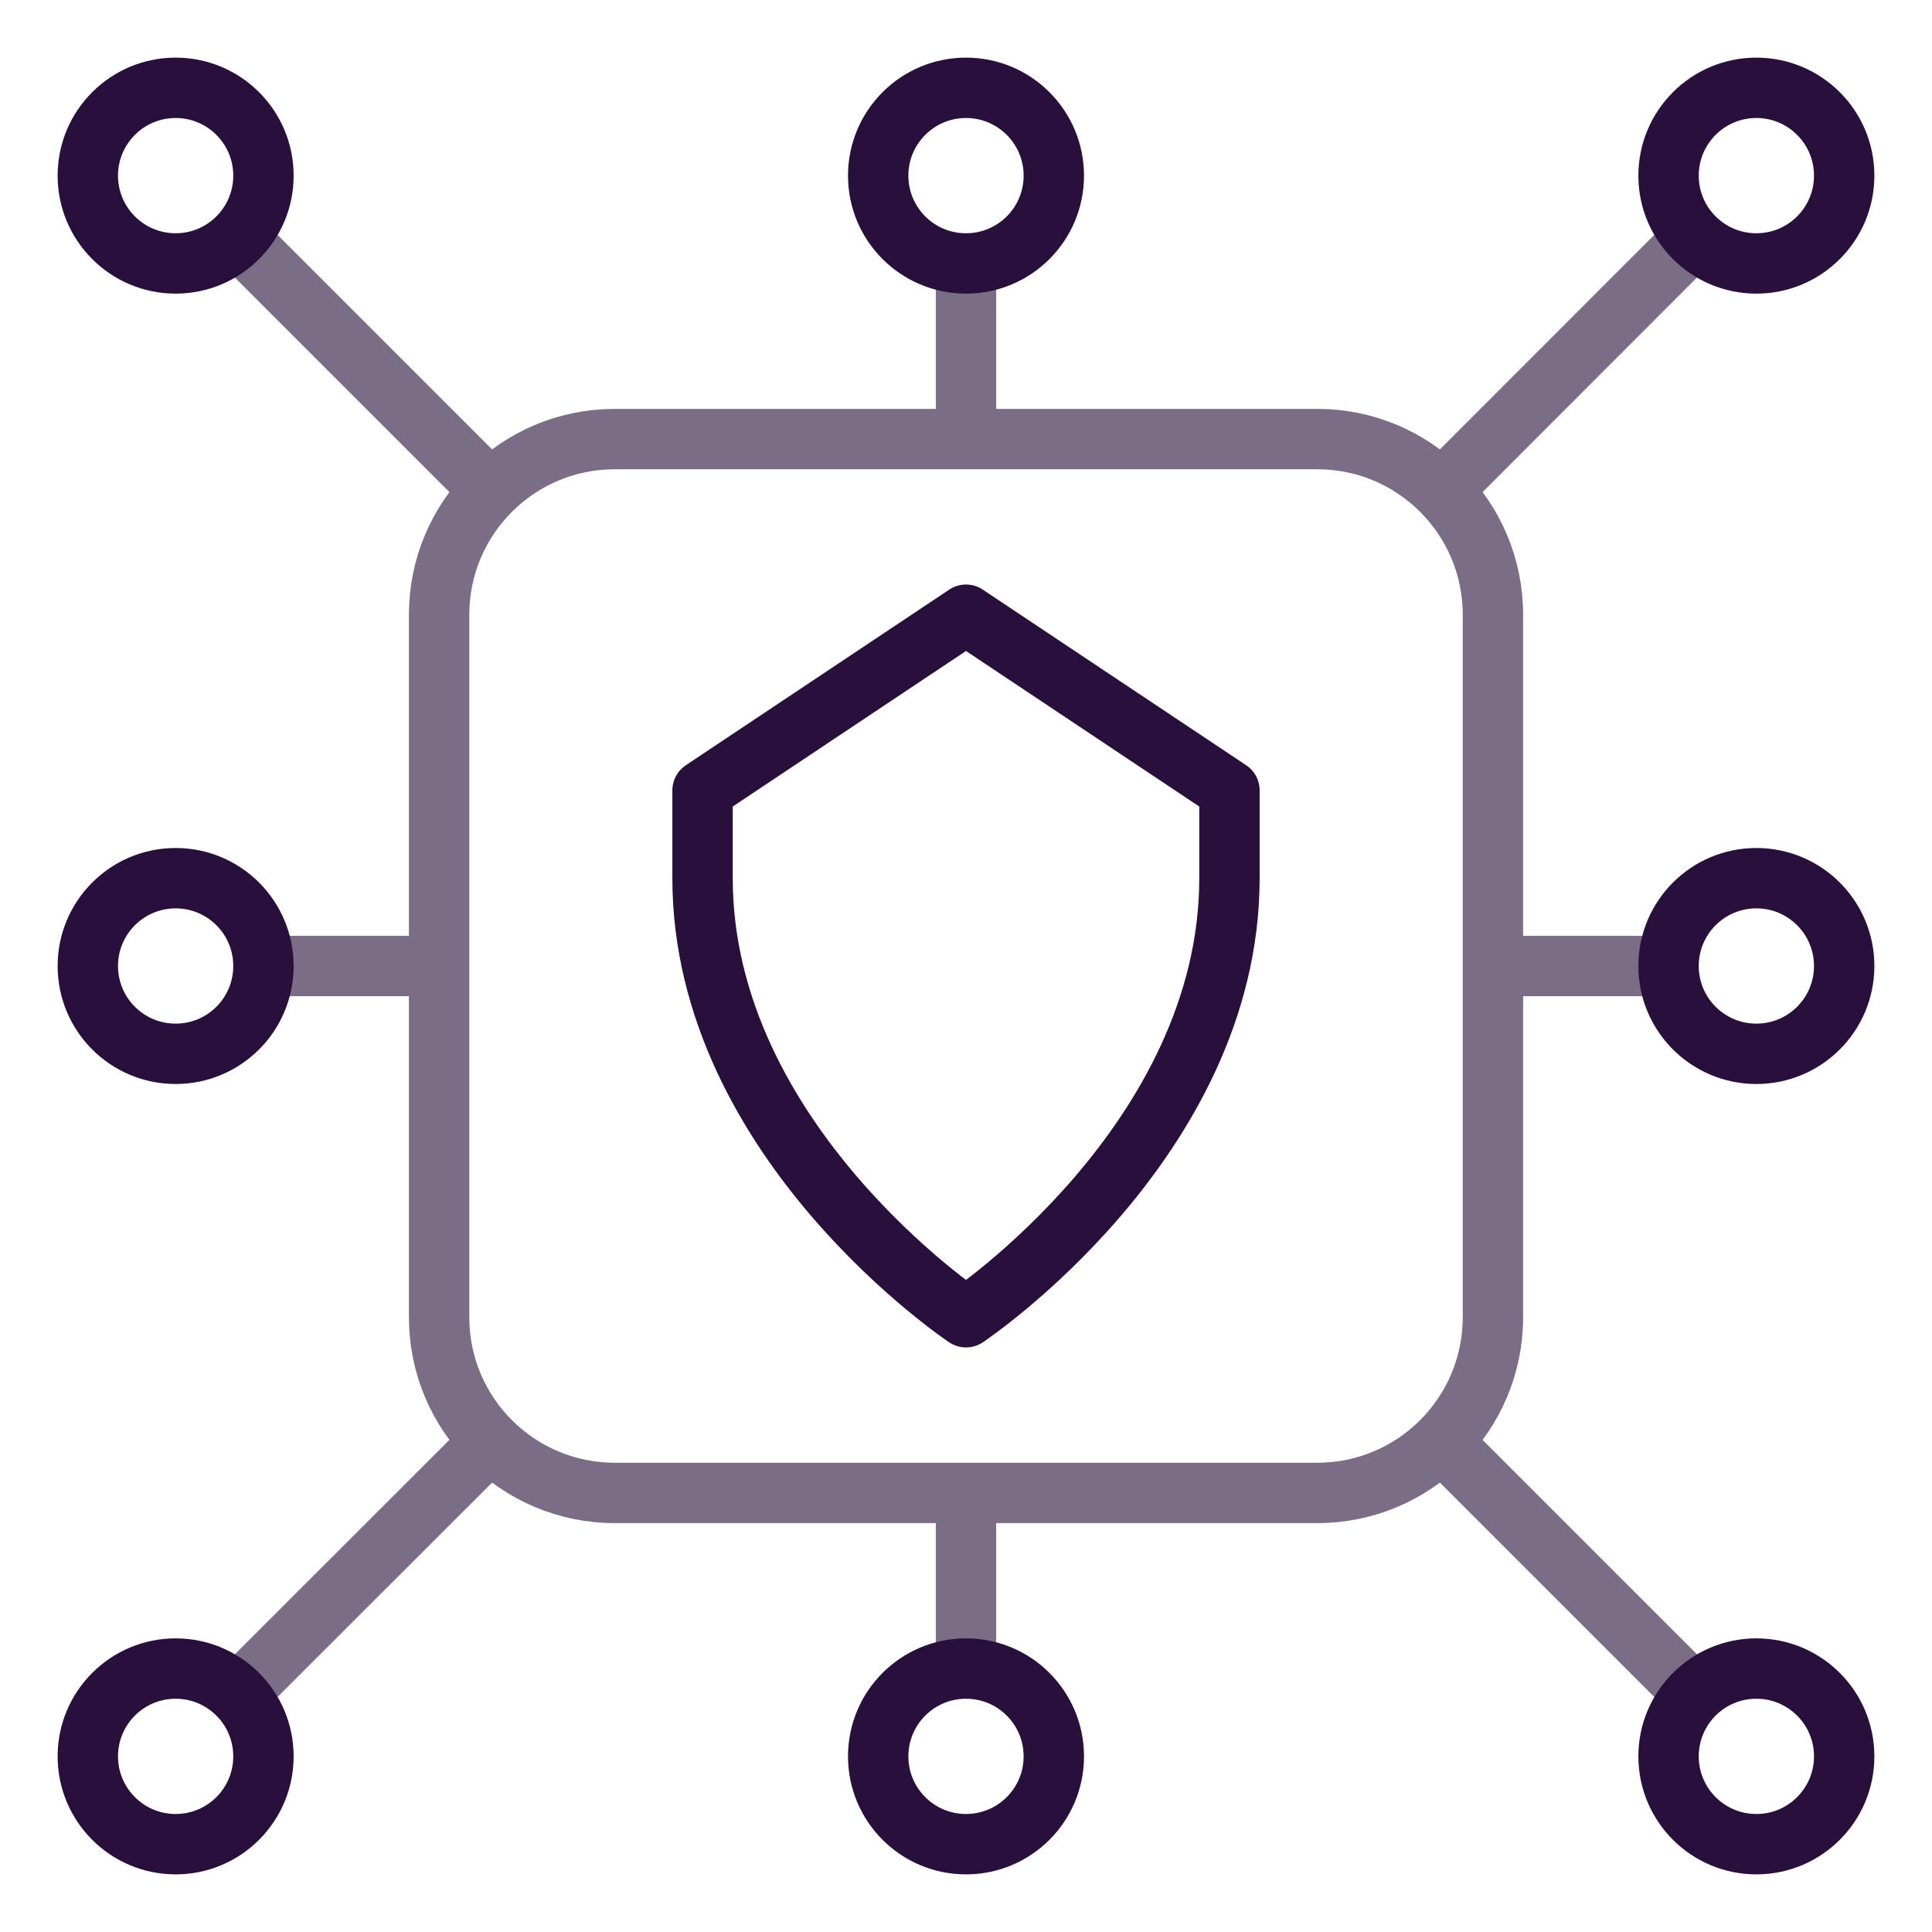
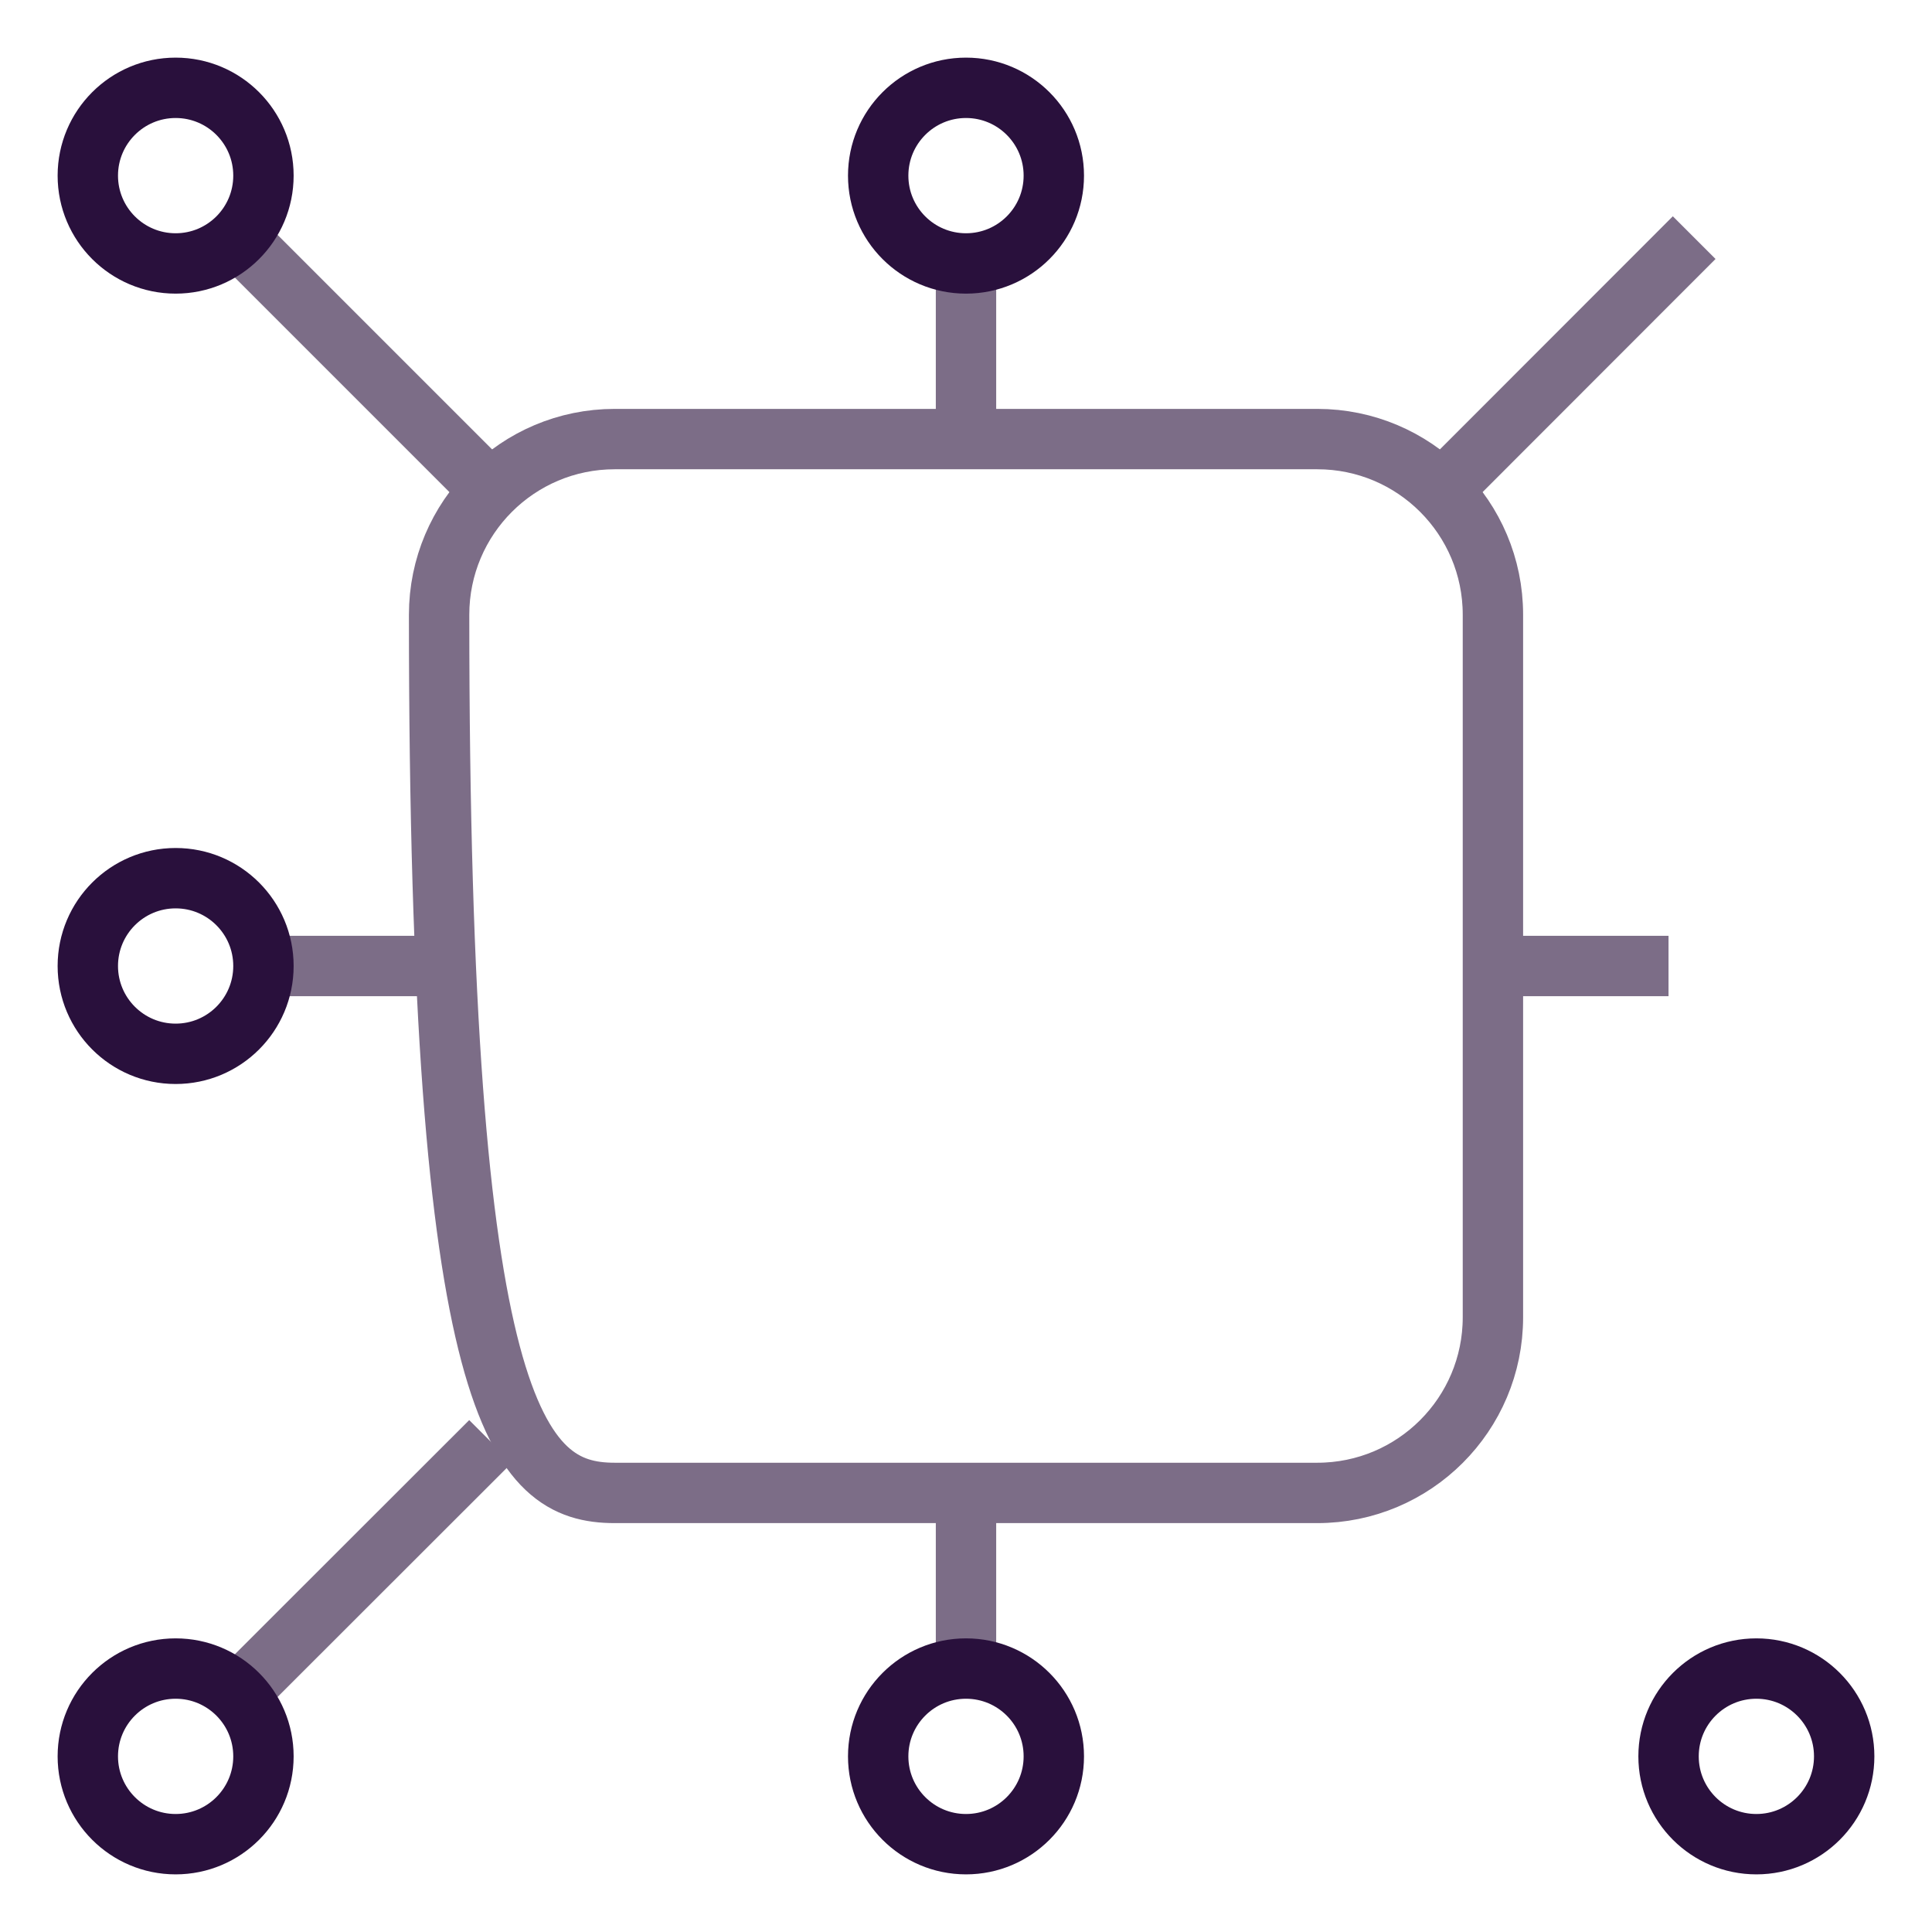
<svg xmlns="http://www.w3.org/2000/svg" width="64" height="64" viewBox="0 0 64 64" fill="none">
-   <path d="M43.637 14.545H20.364C17.151 14.545 14.546 17.15 14.546 20.364V43.636C14.546 46.85 17.151 49.455 20.364 49.455H43.637C46.85 49.455 49.455 46.85 49.455 43.636V20.364C49.455 17.15 46.85 14.545 43.637 14.545Z" stroke="#7C6D87" stroke-width="2" stroke-linejoin="round" />
+   <path d="M43.637 14.545H20.364C17.151 14.545 14.546 17.15 14.546 20.364C14.546 46.85 17.151 49.455 20.364 49.455H43.637C46.85 49.455 49.455 46.85 49.455 43.636V20.364C49.455 17.15 46.85 14.545 43.637 14.545Z" stroke="#7C6D87" stroke-width="2" stroke-linejoin="round" />
  <path d="M32 8.727V14.546" stroke="#7C6D87" stroke-width="2" stroke-linejoin="round" />
  <path d="M32 55.273V49.455" stroke="#7C6D87" stroke-width="2" stroke-linejoin="round" />
  <path d="M8.728 32H14.546" stroke="#7C6D87" stroke-width="2" stroke-linejoin="round" />
  <path d="M55.272 32H49.454" stroke="#7C6D87" stroke-width="2" stroke-linejoin="round" />
  <path d="M7.872 7.872L16.25 16.25" stroke="#7C6D87" stroke-width="2" stroke-linejoin="round" />
-   <path d="M47.75 47.75L56.122 56.122" stroke="#7C6D87" stroke-width="2" stroke-linejoin="round" />
  <path d="M56.122 7.872L47.75 16.25" stroke="#7C6D87" stroke-width="2" stroke-linejoin="round" />
  <path d="M16.25 47.75L7.872 56.122" stroke="#7C6D87" stroke-width="2" stroke-linejoin="round" />
-   <path d="M58.182 8.727C59.788 8.727 61.091 7.425 61.091 5.818C61.091 4.212 59.788 2.909 58.182 2.909C56.575 2.909 55.273 4.212 55.273 5.818C55.273 7.425 56.575 8.727 58.182 8.727Z" stroke="#29103C" stroke-width="2" stroke-linejoin="round" />
  <path d="M32 8.727C33.607 8.727 34.909 7.425 34.909 5.818C34.909 4.212 33.607 2.909 32 2.909C30.393 2.909 29.091 4.212 29.091 5.818C29.091 7.425 30.393 8.727 32 8.727Z" stroke="#29103C" stroke-width="2" stroke-linejoin="round" />
  <path d="M5.818 8.727C7.425 8.727 8.727 7.425 8.727 5.818C8.727 4.212 7.425 2.909 5.818 2.909C4.212 2.909 2.909 4.212 2.909 5.818C2.909 7.425 4.212 8.727 5.818 8.727Z" stroke="#29103C" stroke-width="2" stroke-linejoin="round" />
  <path d="M5.818 61.091C7.425 61.091 8.727 59.788 8.727 58.182C8.727 56.575 7.425 55.273 5.818 55.273C4.212 55.273 2.909 56.575 2.909 58.182C2.909 59.788 4.212 61.091 5.818 61.091Z" stroke="#29103C" stroke-width="2" stroke-linejoin="round" />
  <path d="M32 61.091C33.607 61.091 34.909 59.788 34.909 58.182C34.909 56.575 33.607 55.273 32 55.273C30.393 55.273 29.091 56.575 29.091 58.182C29.091 59.788 30.393 61.091 32 61.091Z" stroke="#29103C" stroke-width="2" stroke-linejoin="round" />
  <path d="M58.182 61.091C59.788 61.091 61.091 59.788 61.091 58.182C61.091 56.575 59.788 55.273 58.182 55.273C56.575 55.273 55.273 56.575 55.273 58.182C55.273 59.788 56.575 61.091 58.182 61.091Z" stroke="#29103C" stroke-width="2" stroke-linejoin="round" />
-   <path d="M32 43.636C32 43.636 40.727 37.818 40.727 29.091V26.182L32 20.363L23.273 26.182V29.091C23.273 37.818 32 43.636 32 43.636Z" stroke="#29103C" stroke-width="2" stroke-linejoin="round" />
  <path d="M5.818 34.909C7.425 34.909 8.727 33.607 8.727 32C8.727 30.393 7.425 29.091 5.818 29.091C4.212 29.091 2.909 30.393 2.909 32C2.909 33.607 4.212 34.909 5.818 34.909Z" stroke="#29103C" stroke-width="2" stroke-linejoin="round" />
-   <path d="M58.182 34.909C59.788 34.909 61.091 33.607 61.091 32C61.091 30.393 59.788 29.091 58.182 29.091C56.575 29.091 55.273 30.393 55.273 32C55.273 33.607 56.575 34.909 58.182 34.909Z" stroke="#29103C" stroke-width="2" stroke-linejoin="round" />
</svg>